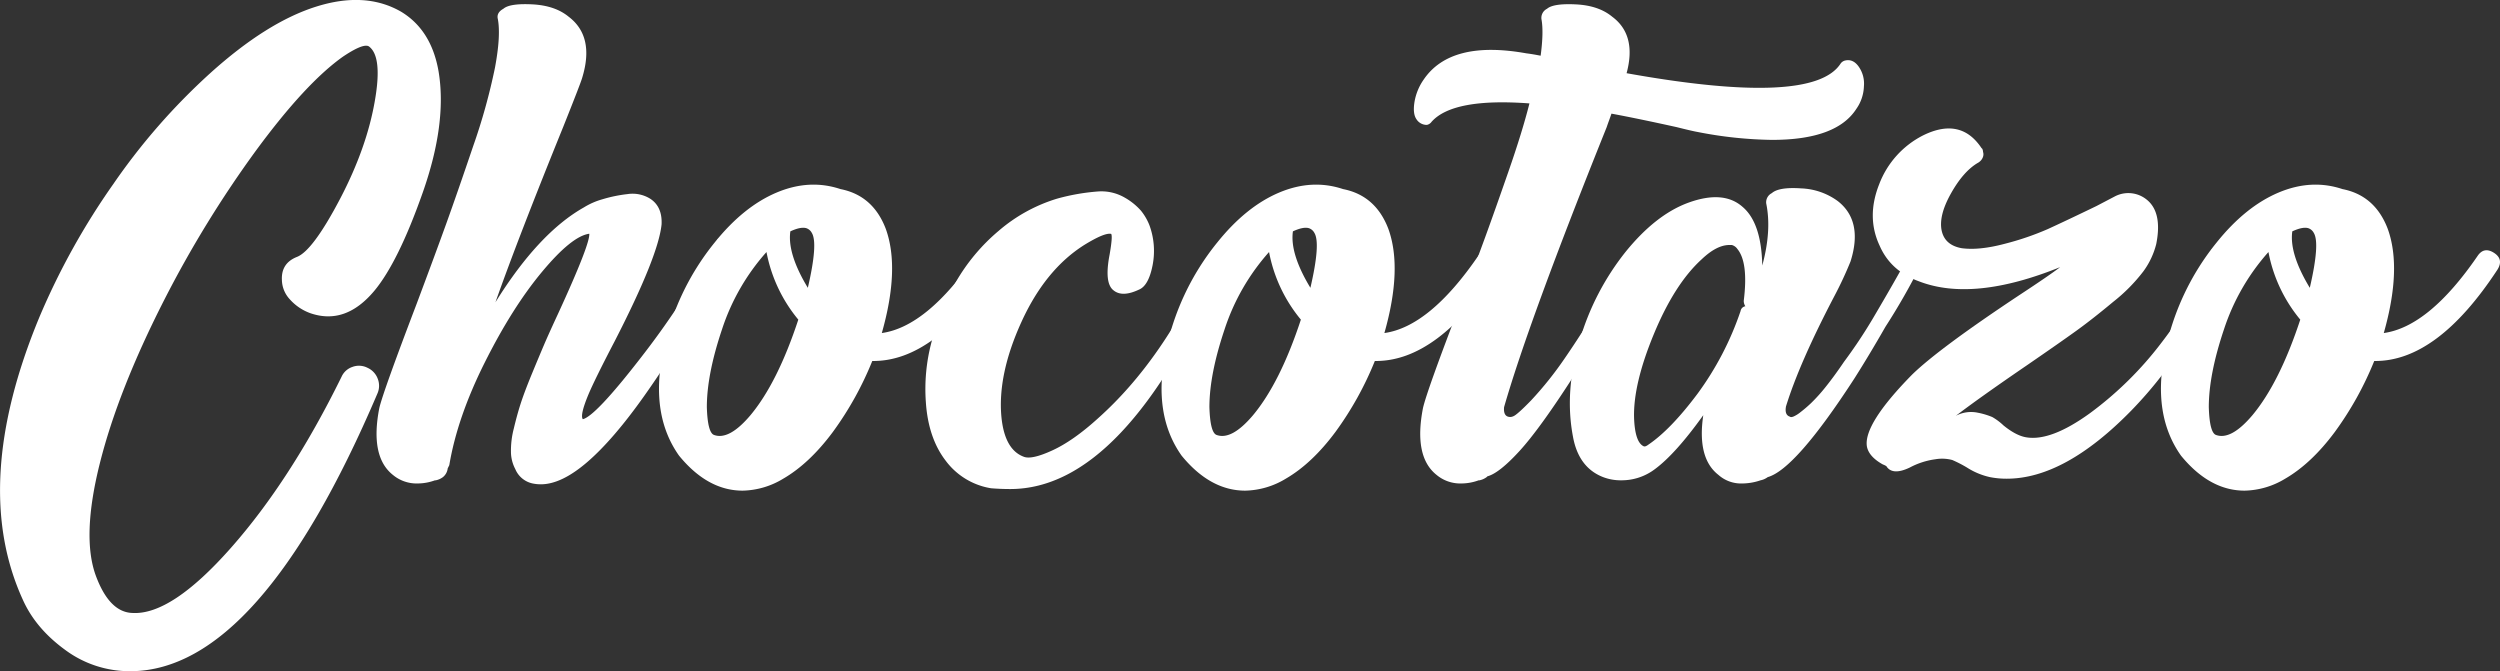
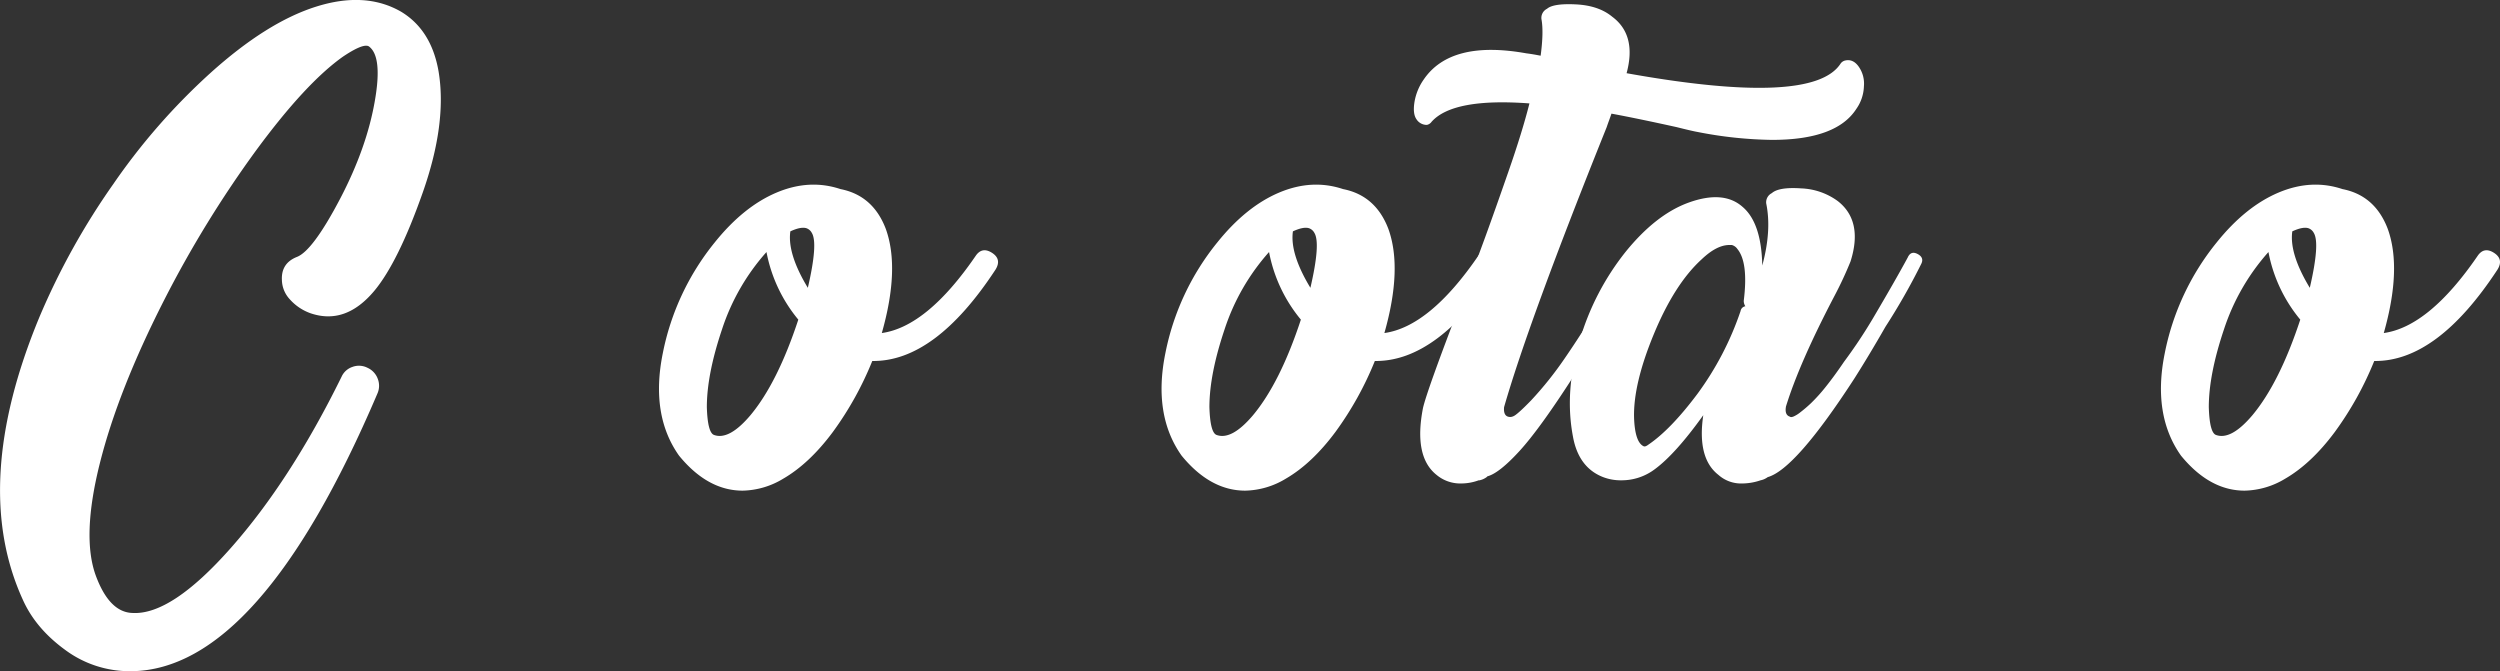
<svg xmlns="http://www.w3.org/2000/svg" viewBox="0 0 870.53 233.72">
  <rect x="0" y="0" width="870.53" height="233.72" fill="#333333" stroke="none" />
  <defs>
    <style>.cls-1{fill:#fff;}</style>
  </defs>
  <title>LOGO 2</title>
  <g id="Chocotazo">
    <path class="cls-1" d="M125.07,137.39a6.52,6.52,0,0,1,5.27.28,6.77,6.77,0,0,1,3.6,3.87,6.65,6.65,0,0,1-.14,5.13q-41,96.11-85.58,96.66h-.56A37.67,37.67,0,0,1,25,235.85q-10.24-7.48-14.68-17.45Q-8,178.25,16.09,120.08A248,248,0,0,1,41.85,73.69,221.25,221.25,0,0,1,75.64,35.05q19.65-17.71,36.83-23.13t29.64,1.8q10.51,6.37,13,20.78,3,18-5.54,42.23t-16.89,34.21q-10,11.91-22.16,7.75a17.44,17.44,0,0,1-7.2-4.84,10.18,10.18,0,0,1-2.77-6.79q-.27-5.82,5.26-8t15-20.22q9.42-18,12.19-34.62,2.49-14.67-1.94-18.28-1.67-1.66-9.14,3.32-13,9.15-30.33,32.69a385.3,385.3,0,0,0-32,52.07Q43.51,145.57,37.14,171t-1.39,39.05q4.71,12.74,12.74,13,13.57.82,34.35-22.71t38.49-59.55A6.33,6.33,0,0,1,125.07,137.39Z" transform="translate(-2.39 -9.61)" />
-     <path class="cls-1" d="M252.45,92.66l2.36,1.11c1.57.74,2,1.94,1.25,3.6A333,333,0,0,1,226.7,147.5q-10.8,15.24-19.81,23t-16.2,7.75a13.7,13.7,0,0,1-2.77-.28,8.4,8.4,0,0,1-6.09-5,13.09,13.09,0,0,1-1.52-6,30.6,30.6,0,0,1,1-8.17q1.11-4.69,2.36-8.58T187.51,140q2.63-6.36,4.29-10.25t5-11.08Q207.86,94.6,207.59,91q-6.1.82-16.48,13.29t-19.94,31.58q-9.55,19.11-12.33,35.72l-.55,1.11a4.56,4.56,0,0,1-1.67,3.05,6.12,6.12,0,0,1-2.49,1.11h-.27a17.68,17.68,0,0,1-6.1,1.1,12.85,12.85,0,0,1-8.58-3q-8-6.37-4.71-23.27,1.38-5.81,13-36.28,6.64-17.72,10.38-28.11t9.28-26.73a209,209,0,0,0,7.62-27.42q2.07-11.07,1-16.89c-.38-1.48.27-2.68,1.93-3.6q2.22-1.93,10.11-1.53c5.27.28,9.46,1.71,12.61,4.3q9.13,6.91,4.7,21.32-.56,1.95-6.64,17.17-15.52,38.24-23.55,60.94,15-24.1,30.75-33A25.17,25.17,0,0,1,212.16,79a48.5,48.5,0,0,1,8.72-1.8,11.61,11.61,0,0,1,8,1.66q4.16,2.77,3.88,8.86-1.11,11.08-16.34,40.72-6.93,13.29-9.14,18.55-3,7.22-1.94,8.59,4.42-1.11,19.8-20.91a290.5,290.5,0,0,0,26.18-39.75Z" transform="translate(-2.39 -9.61)" />
    <path class="cls-1" d="M347.81,97.64c2.31,1.48,2.72,3.42,1.25,5.82Q328,135.59,306.13,135.31A114.11,114.11,0,0,1,292.42,160Q284.25,171,275.11,176.3A28.23,28.23,0,0,1,261,180.46q-12.2,0-22.16-12.19-10-14.13-5.67-35.59A88.36,88.36,0,0,1,251.29,94q10-12.45,21.46-17.31t22.3-1.24q11.35,2.22,15.78,13.85,5,13.84-1.38,36.28,15.78-2.22,32.68-26.87Q344.35,95.44,347.81,97.64Zm-67.44,23.27a52,52,0,0,1-11.08-23.54,75.73,75.73,0,0,0-15.51,27q-5.26,15.66-5.26,27,.27,8.87,2.49,9.69,5.27,1.94,12.74-6.92Q273.17,142.8,280.37,120.91ZM277.6,90.17q-1.11,7.76,6.09,19.66,3.6-15.51,1.39-19.11a3.36,3.36,0,0,0-1.94-1.66C281.84,88.69,280,89.06,277.6,90.17Z" transform="translate(-2.39 -9.61)" />
-     <path class="cls-1" d="M427,97.92a2.42,2.42,0,0,1,1.39,3.6Q394,179.91,354.15,179.9c-2.22,0-4.43-.09-6.65-.27a24.57,24.57,0,0,1-15.78-9.56q-6.09-7.89-6.93-20.36a63.77,63.77,0,0,1,1.94-20.91,83.93,83.93,0,0,1,8.45-20.91A66.83,66.83,0,0,1,350.13,90a56.17,56.17,0,0,1,20.36-11.22,73.78,73.78,0,0,1,14.13-2.49A16.23,16.23,0,0,1,394,78.4,22,22,0,0,1,399.71,83a19.27,19.27,0,0,1,2.91,5,25.94,25.94,0,0,1,1.11,14q-1.39,7.07-4.71,8.45-5.82,2.76-8.87.27-3.31-2.49-1.38-12.46,1.11-6.37.55-7.2-2.22-.56-9.41,3.87-13.57,8.59-21.88,26.87t-6.93,33q1.11,11.36,7.76,13.85,2.76,1.11,10-2.22t15.79-11.08q23-20.49,38.77-55.94A2.41,2.41,0,0,1,427,97.92Z" transform="translate(-2.39 -9.61)" />
    <path class="cls-1" d="M522.81,97.64c2.31,1.48,2.72,3.42,1.25,5.82Q503,135.59,481.13,135.31A114.11,114.11,0,0,1,467.42,160Q459.25,171,450.11,176.3A28.23,28.23,0,0,1,436,180.46q-12.19,0-22.16-12.19-10-14.13-5.67-35.59A88.36,88.36,0,0,1,426.29,94q10-12.45,21.46-17.31t22.3-1.24q11.35,2.22,15.78,13.85,5,13.84-1.38,36.28,15.78-2.22,32.68-26.87Q519.35,95.44,522.81,97.64Zm-67.44,23.27a52,52,0,0,1-11.08-23.54,75.73,75.73,0,0,0-15.51,27q-5.26,15.66-5.26,27,.27,8.87,2.49,9.69,5.26,1.94,12.74-6.92Q448.17,142.8,455.37,120.91ZM452.6,90.17q-1.11,7.76,6.09,19.66,3.6-15.51,1.39-19.11a3.36,3.36,0,0,0-1.94-1.66C456.84,88.69,455,89.06,452.6,90.17Z" transform="translate(-2.39 -9.61)" />
    <path class="cls-1" d="M649.63,32.84a10.23,10.23,0,0,1,1.8,6.78,14.44,14.44,0,0,1-2.63,7.89q-6.93,10.82-29.36,10.81a142.76,142.76,0,0,1-26-2.77c-1.11-.19-3.51-.74-7.21-1.67q-13.56-3-22.71-4.7c-.18.55-.46,1.34-.83,2.35s-.65,1.8-.83,2.35q-27.15,67.59-35.73,97.5c-.18,1.84.28,3,1.39,3.32a2.49,2.49,0,0,0,1.8-.14c.83-.28,2.91-2.12,6.23-5.54a123.24,123.24,0,0,0,11.63-14.54q6.09-8.86,12.47-19.39,5.8-10,10-18.28c.73-1.47,1.89-1.84,3.46-1.1s2,1.93,1.25,3.6q-5,9.69-12.74,22.43-5.82,10-11.08,18.56-11.91,18.55-19,26.31t-11.21,8.86l-.28.28a6.24,6.24,0,0,1-2.49,1.11h-.28a17.66,17.66,0,0,1-6.09,1.1,12.86,12.86,0,0,1-8.59-3q-8-6.37-4.71-23.27,1.39-6.09,13-36.28,5.55-14.67,8.73-23.4t8-22.58q4.83-13.85,7.34-23.81Q508.38,43.65,500.9,52a2.67,2.67,0,0,1-1.66,1.1,4.22,4.22,0,0,1-3.6-1.94c-.92-1.28-1.15-3.32-.7-6.09a19.09,19.09,0,0,1,3.19-7.75q9.42-13.85,35.73-9.14c1.47.18,3.14.46,5,.83q1.11-8.31.28-12.74a3.54,3.54,0,0,1,1.94-3.6q2.22-1.93,10.11-1.53t12.6,4.3q8.58,6.38,5,19.66,64.8,11.64,74.5-3.32a2.68,2.68,0,0,1,1.66-1.11Q647.69,30.07,649.63,32.84Z" transform="translate(-2.39 -9.61)" />
    <path class="cls-1" d="M670.13,98.06c1.57.83,2,2,1.25,3.46a224.1,224.1,0,0,1-12.46,21.88q-5.55,9.71-10.81,18Q627.62,173,617.93,175.75a6.28,6.28,0,0,1-2.5,1.11,20,20,0,0,1-6.37,1.1,11.84,11.84,0,0,1-8.31-3q-7.47-5.82-5.26-20.77Q585.8,167.71,578.6,173A19.15,19.15,0,0,1,567,176.86a17.08,17.08,0,0,1-6.37-1.11q-8.58-3.33-10.52-14.13-3-15.78,2.35-33.51a90,90,0,0,1,15.93-30.74q10.51-13,21.88-17.17,12.18-4.44,18.83,1.38,6.65,5.55,6.93,20.5,3.32-12.19,1.38-21.61a3.56,3.56,0,0,1,1.94-3.6q2.49-2.2,10.25-1.66a23,23,0,0,1,12.74,4.43q8.87,6.93,4.43,21a129.53,129.53,0,0,1-5.54,11.91Q629,135.87,624.3,151.1c-.38,2,.09,3.23,1.38,3.6q.27.28,1.11,0a10.36,10.36,0,0,0,2.49-1.52A45.85,45.85,0,0,0,633,150a58.59,58.59,0,0,0,5.12-5.68q3-3.74,6.37-8.72a172.54,172.54,0,0,0,10-15q8-13.56,12.19-21.32C667.41,97.64,668.56,97.23,670.13,98.06ZM571.39,155q.29,8.58,3.33,10c.37.18.92,0,1.66-.56q7.75-5.25,17-17.58a105.94,105.94,0,0,0,15.1-28.95,2,2,0,0,1,1.66-1.66,3.4,3.4,0,0,1-.55-1.94q1.65-13.29-2.22-18a3.5,3.5,0,0,0-1.94-1.39h-.83c-3,0-6.19,1.67-9.69,5q-9.42,8.6-16.62,26T571.39,155Z" transform="translate(-2.39 -9.61)" />
-     <path class="cls-1" d="M775.36,97.37l.42.69a7.26,7.26,0,0,1,.69,1.52,2.49,2.49,0,0,1-.27,1.11q-3.33,12.19-11.91,26.31a142.19,142.19,0,0,1-19.67,25.48q-23.26,23.84-43.48,23.82a29.55,29.55,0,0,1-5.82-.55,24.74,24.74,0,0,1-8-3.33,43,43,0,0,0-5.12-2.63,13.71,13.71,0,0,0-5.82-.27,26.49,26.49,0,0,0-9,2.9q-5.82,2.78-8-.27c0-.18-.46-.46-1.39-.83-3.32-1.85-5.16-4-5.54-6.37q-1.1-7.75,15.79-24.93,9.41-9.14,37.39-27.7,10.51-6.91,14.12-9.69-30.18,12.2-49,5-10-3.6-13.85-12.47-4.7-10-.13-21.46a31.65,31.65,0,0,1,15.37-17q13-6.36,20.21,4.44l.28.27a2.53,2.53,0,0,1,.28,1.11,2.62,2.62,0,0,1,0,1.66,3.51,3.51,0,0,1-.83,1.39,4.22,4.22,0,0,1-1.11.83q-5,3-9.28,10.66t-3.18,12.88c.73,3.32,3,5.36,6.92,6.09q6.09.84,15-1.52a97.3,97.3,0,0,0,15-5.12q6.09-2.78,16.9-8L738.81,78a10.12,10.12,0,0,1,11.07,1.11q5.55,4.43,3.33,15.51a27.35,27.35,0,0,1-4.43,9.42,59.14,59.14,0,0,1-10.53,10.66q-7.2,6-12.74,10t-17.17,12q-16.62,11.36-24.93,17.72a11.27,11.27,0,0,1,7.62-1.11,25.74,25.74,0,0,1,5.12,1.53,20.42,20.42,0,0,1,3.88,2.91q4.43,3.6,8,4.15,8.58,1.4,22.16-8.45a122,122,0,0,0,25.06-24.79q11.49-15,16.21-28.25a1.17,1.17,0,0,1,.27-.83v-.27c-.18-1.11,0-1.85.56-2.22v-.28l.55-.55.56.28a3.14,3.14,0,0,1,1.38.27Z" transform="translate(-2.39 -9.61)" />
    <path class="cls-1" d="M870.81,97.64c2.31,1.48,2.72,3.42,1.25,5.82Q851,135.59,829.13,135.31A114.11,114.11,0,0,1,815.42,160Q807.25,171,798.11,176.3A28.23,28.23,0,0,1,784,180.46q-12.19,0-22.16-12.19-10-14.13-5.67-35.59A88.36,88.36,0,0,1,774.29,94q10-12.45,21.46-17.31t22.3-1.24q11.36,2.22,15.78,13.85,5,13.84-1.38,36.28,15.78-2.22,32.68-26.87Q867.35,95.44,870.81,97.64Zm-67.44,23.27a52,52,0,0,1-11.08-23.54,75.88,75.88,0,0,0-15.51,27q-5.26,15.66-5.26,27,.27,8.87,2.49,9.69,5.26,1.94,12.74-6.92Q796.17,142.8,803.37,120.91ZM800.6,90.17q-1.11,7.76,6.09,19.66,3.6-15.51,1.39-19.11a3.36,3.36,0,0,0-1.94-1.66C804.84,88.69,803,89.06,800.6,90.17Z" transform="translate(-2.39 -9.61)" />
  </g>
</svg>